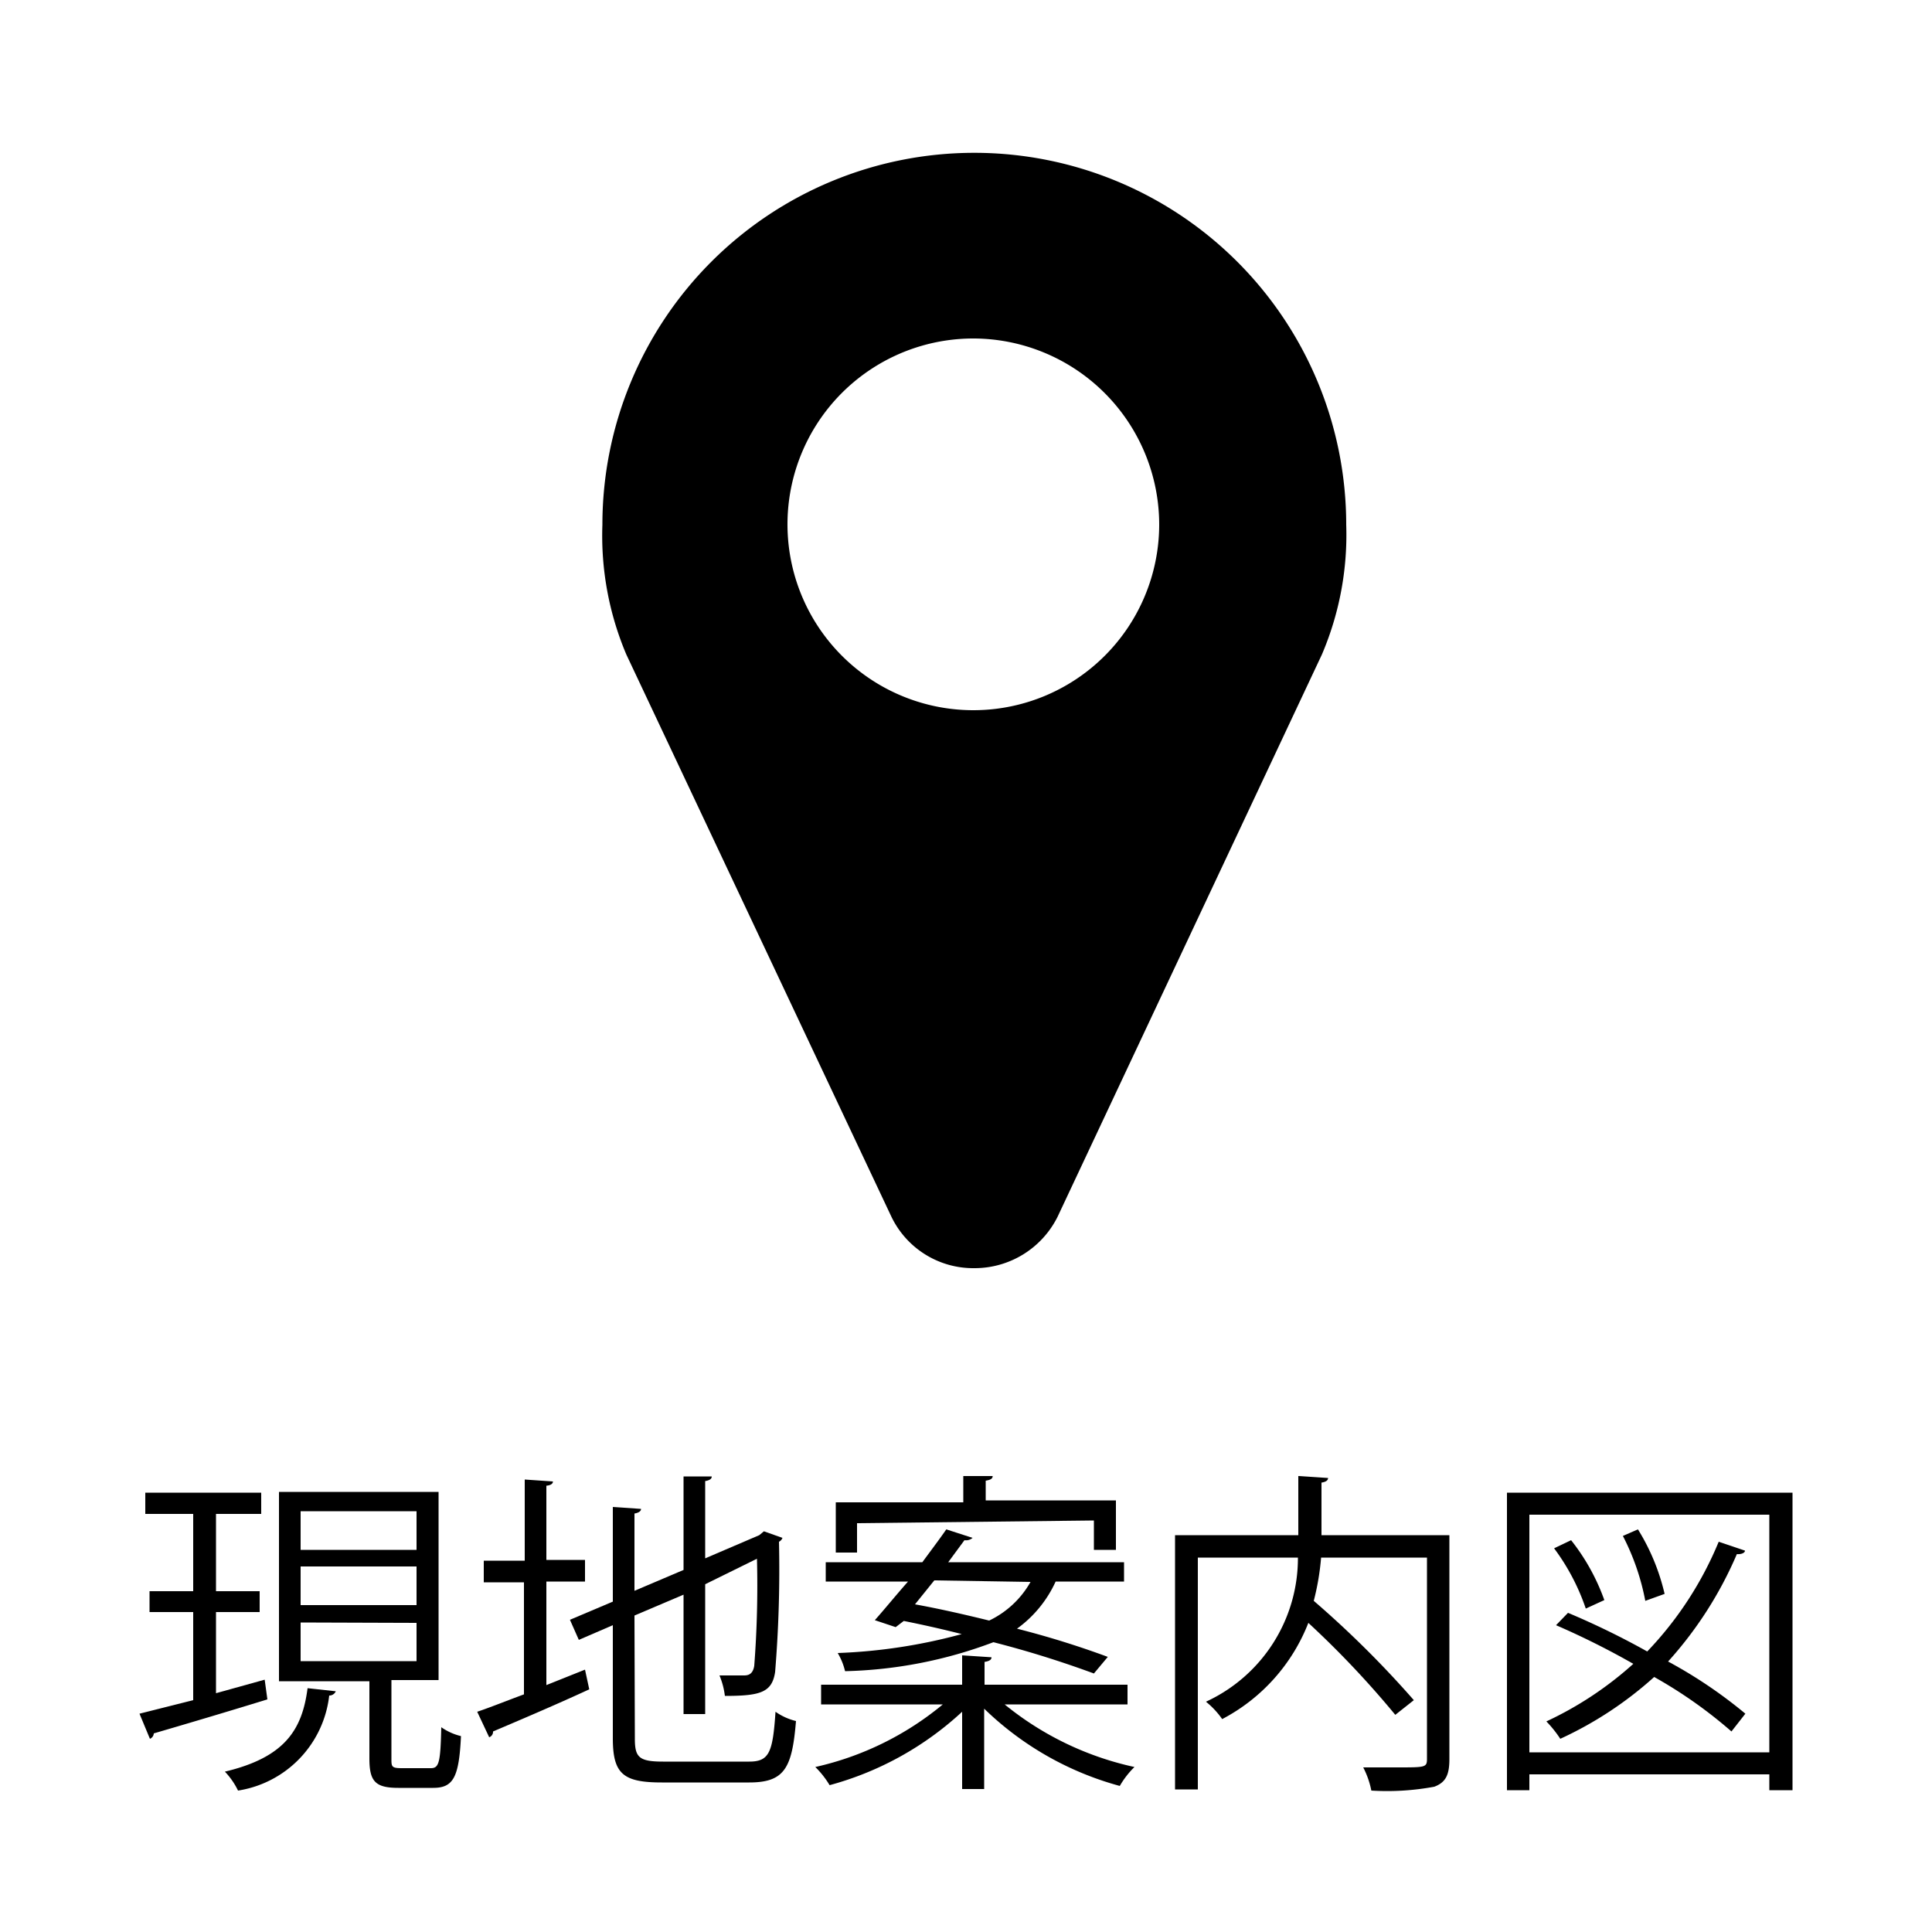
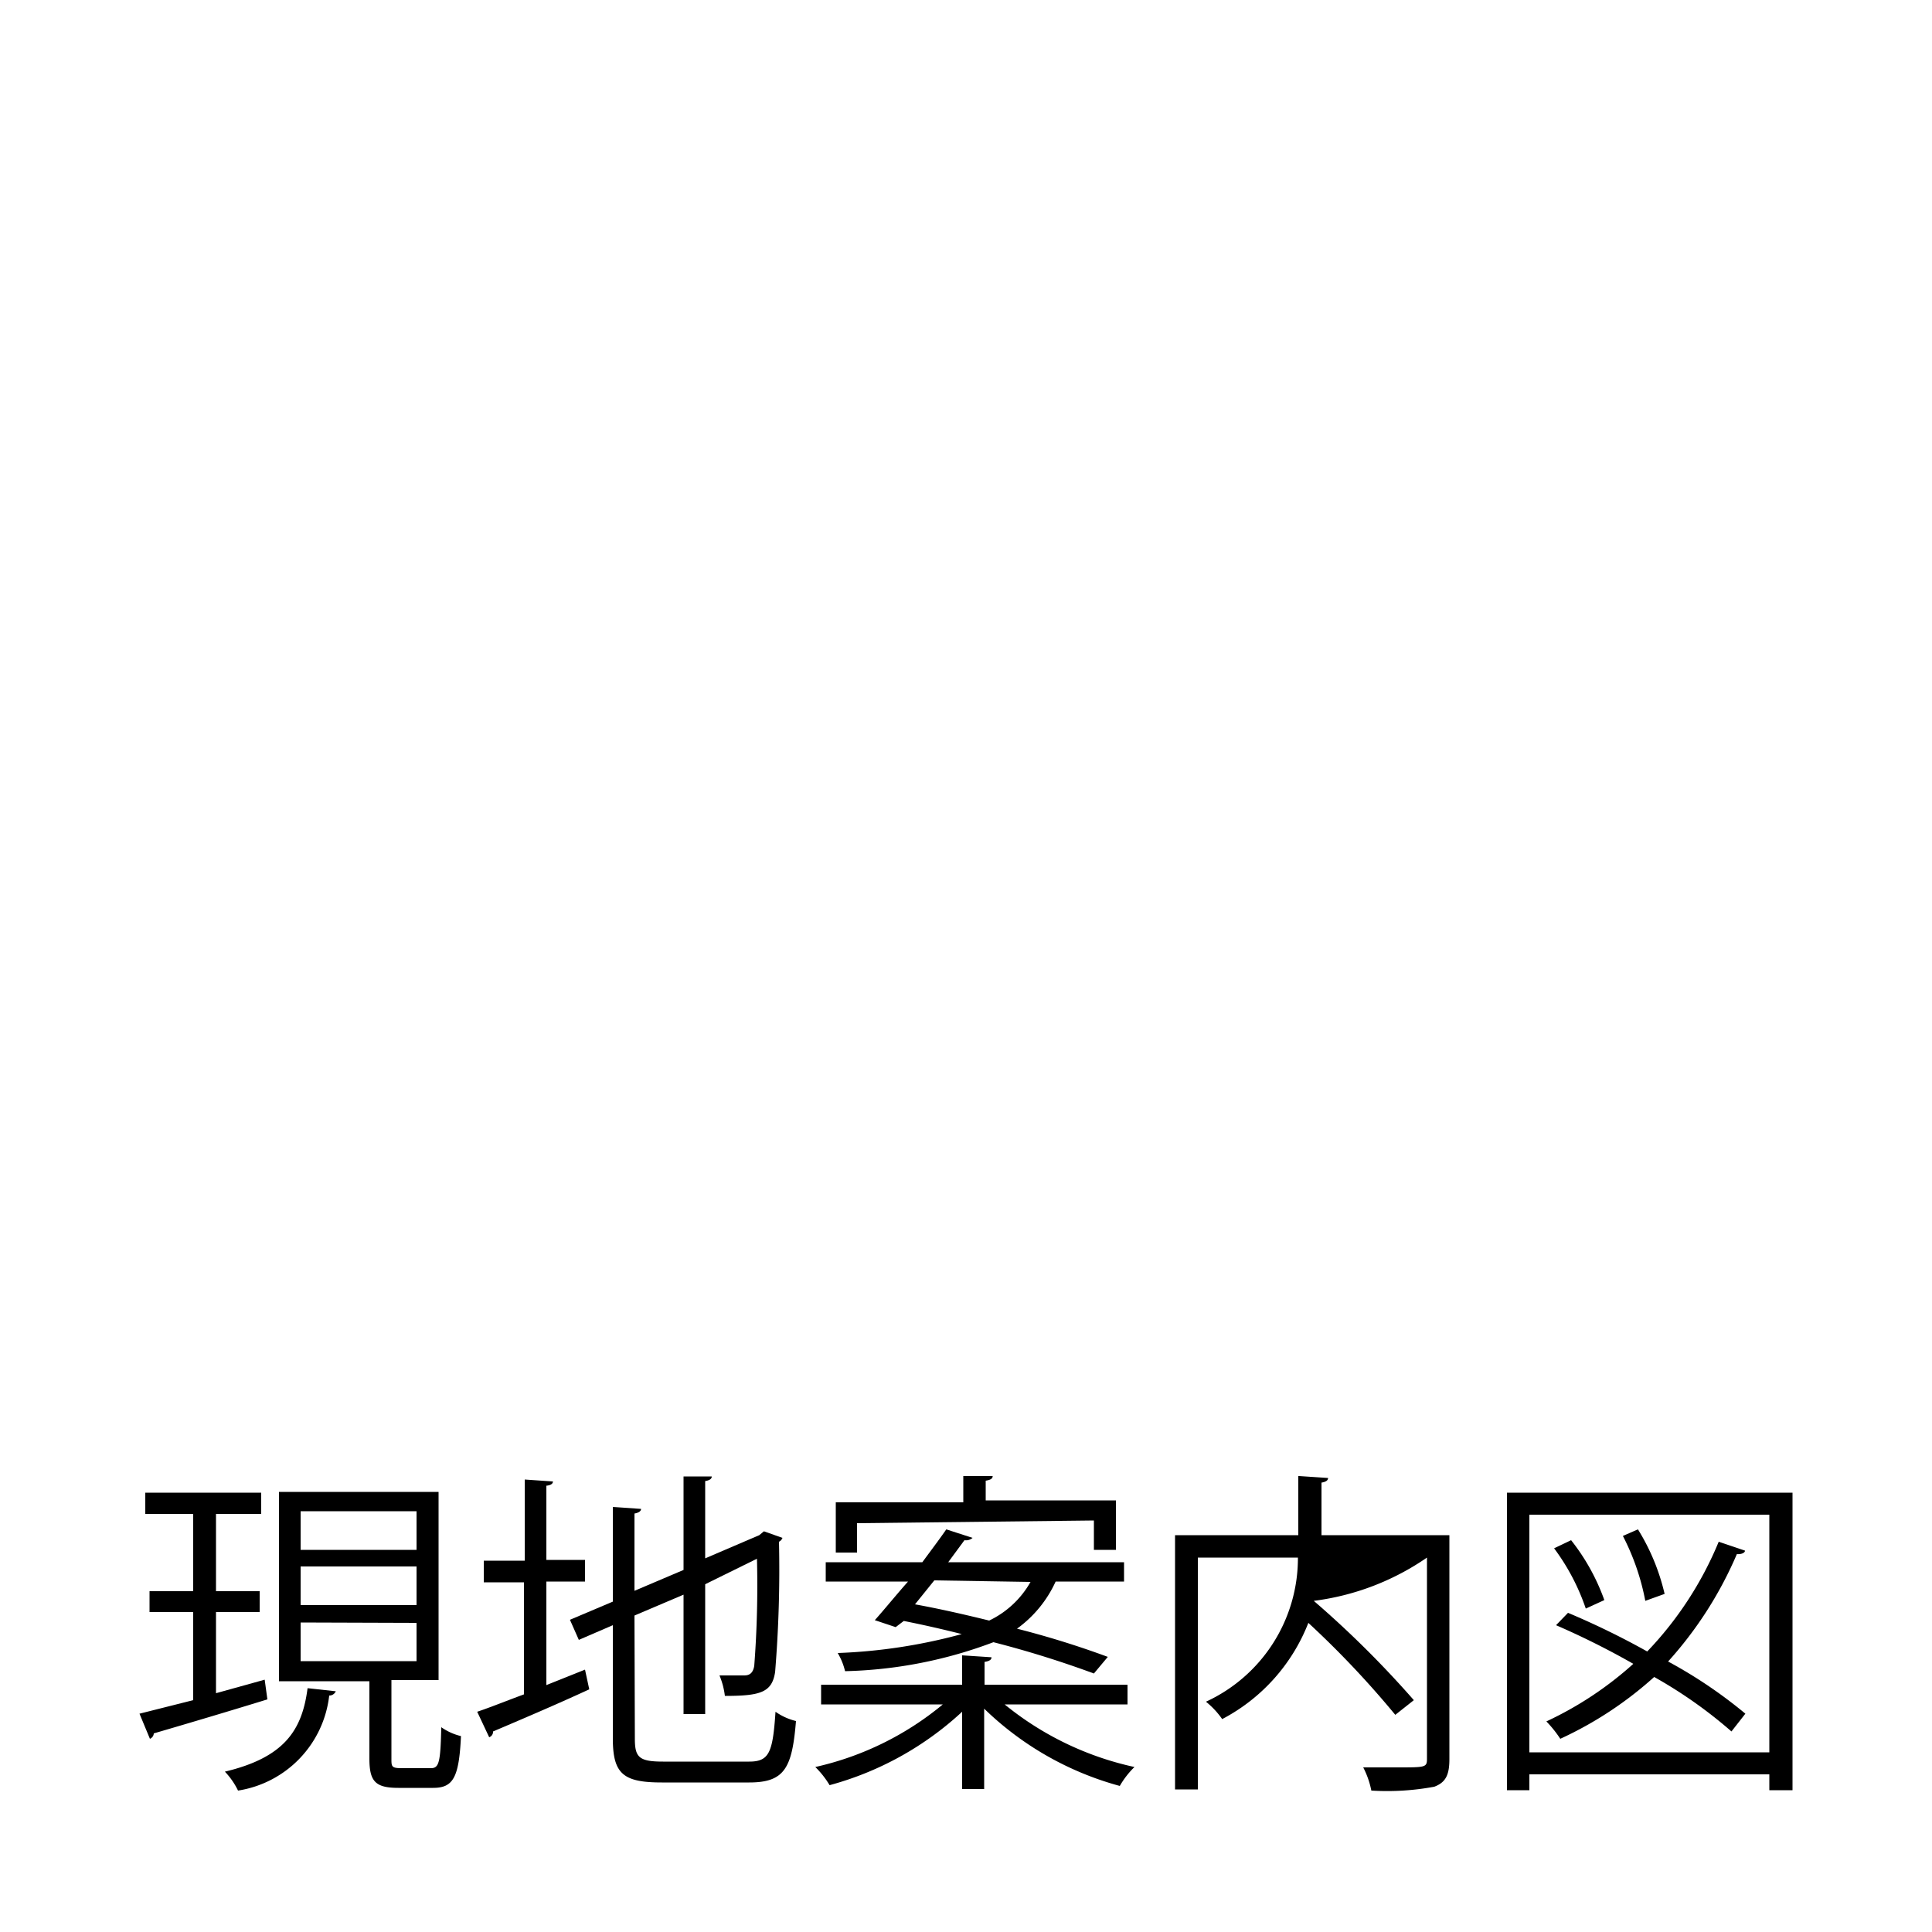
<svg xmlns="http://www.w3.org/2000/svg" width="50" height="50" viewBox="0 0 50 50">
  <defs>
    <style>.cls-1{fill:none;}</style>
  </defs>
  <title>map</title>
  <g id="レイヤー_2" data-name="レイヤー 2">
    <g id="レイヤー_1-2" data-name="レイヤー 1">
      <rect class="cls-1" width="50" height="50" />
      <path d="M6.85,43.47l.07.51c-1.07.33-2.22.67-2.94.88a.16.16,0,0,1-.1.14l-.27-.65L5,44V41.72H3.87v-.54H5v-2H3.76v-.55h3v.55H5.59v2H6.72v.54H5.59v2.1Zm1.84.3a.18.18,0,0,1-.17.11,2.81,2.81,0,0,1-2.36,2.46,1.92,1.92,0,0,0-.34-.49c1.55-.37,2-1.08,2.14-2.16Zm1.44,1.74c0,.21,0,.25.27.25h.75c.21,0,.25-.14.27-1.06a1.49,1.49,0,0,0,.51.23c-.05,1.07-.2,1.34-.72,1.34h-.9c-.6,0-.75-.17-.75-.76v-2H7.22V38.61h4.13v4.87H10.13ZM7.78,39.11v1h3v-1Zm0,1.43v1h3v-1Zm0,1.45v1h3V42Z" />
      <path d="M14.14,43.61l1-.4.11.51c-.91.42-1.88.83-2.49,1.09a.15.15,0,0,1-.1.15l-.31-.66c.33-.11.75-.28,1.21-.45v-2.9H12.52v-.56h1.06V38.29l.73.05c0,.06-.06.1-.17.11v1.92h1v.56h-1ZM16.43,45c0,.48.11.59.73.59h2.23c.52,0,.61-.24.68-1.29a1.55,1.55,0,0,0,.53.24c-.1,1.21-.29,1.59-1.21,1.59H17.13c-1,0-1.27-.22-1.27-1.14V42.06l-.88.38-.23-.52,1.11-.47V39l.73.05c0,.06-.06.1-.17.12v2l1.27-.54V38.21l.73,0c0,.06-.05.1-.17.12v2l1.4-.6.12-.1.48.17a.18.18,0,0,1-.09.1,32.47,32.47,0,0,1-.1,3.37c-.08.53-.38.62-1.3.62a2,2,0,0,0-.14-.53c.22,0,.53,0,.62,0s.24,0,.28-.25a27.14,27.14,0,0,0,.07-2.77L18.25,41v3.36h-.56V41.27l-1.27.54Z" />
      <path d="M29.18,44.11H26a8,8,0,0,0,3.36,1.62,2.27,2.27,0,0,0-.38.49,8.07,8.07,0,0,1-3.51-2v2.08H24.9v-2a8.19,8.19,0,0,1-3.43,1.9,2.33,2.33,0,0,0-.37-.47,7.85,7.85,0,0,0,3.3-1.62H21.25v-.51H24.9v-.76l.76.05c0,.06-.05.1-.18.12v.59h3.7Zm-6-2-.54-.18c.25-.28.55-.65.86-1H21.37v-.5h2.5c.22-.3.44-.59.62-.85l.68.22s-.08.08-.21.06l-.42.57h4.55v.5H27.32a3.07,3.07,0,0,1-1,1.22,23.37,23.37,0,0,1,2.35.73l-.36.43a26.44,26.44,0,0,0-2.6-.81,11.58,11.58,0,0,1-3.84.75,1.67,1.67,0,0,0-.19-.47,14.11,14.11,0,0,0,3.21-.49c-.51-.13-1-.24-1.5-.34Zm-1-2.69v.76h-.55V38.88h3.3V38.2l.76,0c0,.07-.06.1-.18.12v.51h3.37v1.28h-.57v-.76Zm2,1.48-.5.62c.61.11,1.27.26,1.92.42a2.43,2.43,0,0,0,1.07-1Z" />
-       <path d="M37.51,39.73v5.8c0,.41-.1.6-.39.71a6.66,6.66,0,0,1-1.63.1,2.24,2.24,0,0,0-.21-.6l.89,0c.73,0,.76,0,.76-.23V40.31H34.19A6.62,6.62,0,0,1,34,41.43,26,26,0,0,1,36.59,44l-.48.38A24.21,24.21,0,0,0,33.86,42a4.77,4.77,0,0,1-2.23,2.49,2.18,2.18,0,0,0-.42-.45,4.09,4.09,0,0,0,2.38-3.73H31v6h-.59V39.73H33.6V38.2l.77.05c0,.06-.05.1-.17.12v1.36Z" />
+       <path d="M37.51,39.73v5.8c0,.41-.1.6-.39.71a6.66,6.66,0,0,1-1.63.1,2.24,2.24,0,0,0-.21-.6l.89,0c.73,0,.76,0,.76-.23V40.31A6.62,6.62,0,0,1,34,41.43,26,26,0,0,1,36.59,44l-.48.38A24.21,24.21,0,0,0,33.86,42a4.77,4.77,0,0,1-2.23,2.49,2.18,2.18,0,0,0-.42-.45,4.09,4.09,0,0,0,2.38-3.73H31v6h-.59V39.73H33.6V38.2l.77.05c0,.06-.05.1-.17.12v1.36Z" />
      <path d="M39,38.63h7.39v7.7h-.6v-.41H39.58v.41H39Zm.58,6.72h6.21V39.2H39.58Zm1-3.61a20.4,20.4,0,0,1,2.05,1,9.14,9.14,0,0,0,1.85-2.84l.68.23c0,.06-.1.1-.21.09A10,10,0,0,1,43.17,43a12.11,12.11,0,0,1,2,1.35l-.36.46a11.84,11.84,0,0,0-2-1.41A9.61,9.61,0,0,1,40.38,45a3,3,0,0,0-.36-.45,9.09,9.09,0,0,0,2.25-1.49,20.37,20.37,0,0,0-2-1Zm.08-1.88a5.44,5.44,0,0,1,.86,1.55l-.48.22a5.64,5.64,0,0,0-.82-1.56Zm1.73-.28a5.54,5.54,0,0,1,.69,1.67l-.5.18A6.13,6.13,0,0,0,42,39.75Z" />
-       <path d="M34.21,16.94,27.37,31.49a2.4,2.4,0,0,1-2.16,1.33,2.35,2.35,0,0,1-2.14-1.33L16.21,16.94a7.88,7.88,0,0,1-.62-3.36,9.62,9.62,0,1,1,19.25,0A7.88,7.88,0,0,1,34.21,16.94Zm-9-8.18A4.81,4.81,0,1,0,30,13.58,4.82,4.82,0,0,0,25.21,8.76Z" />
    </g>
  </g>
</svg>